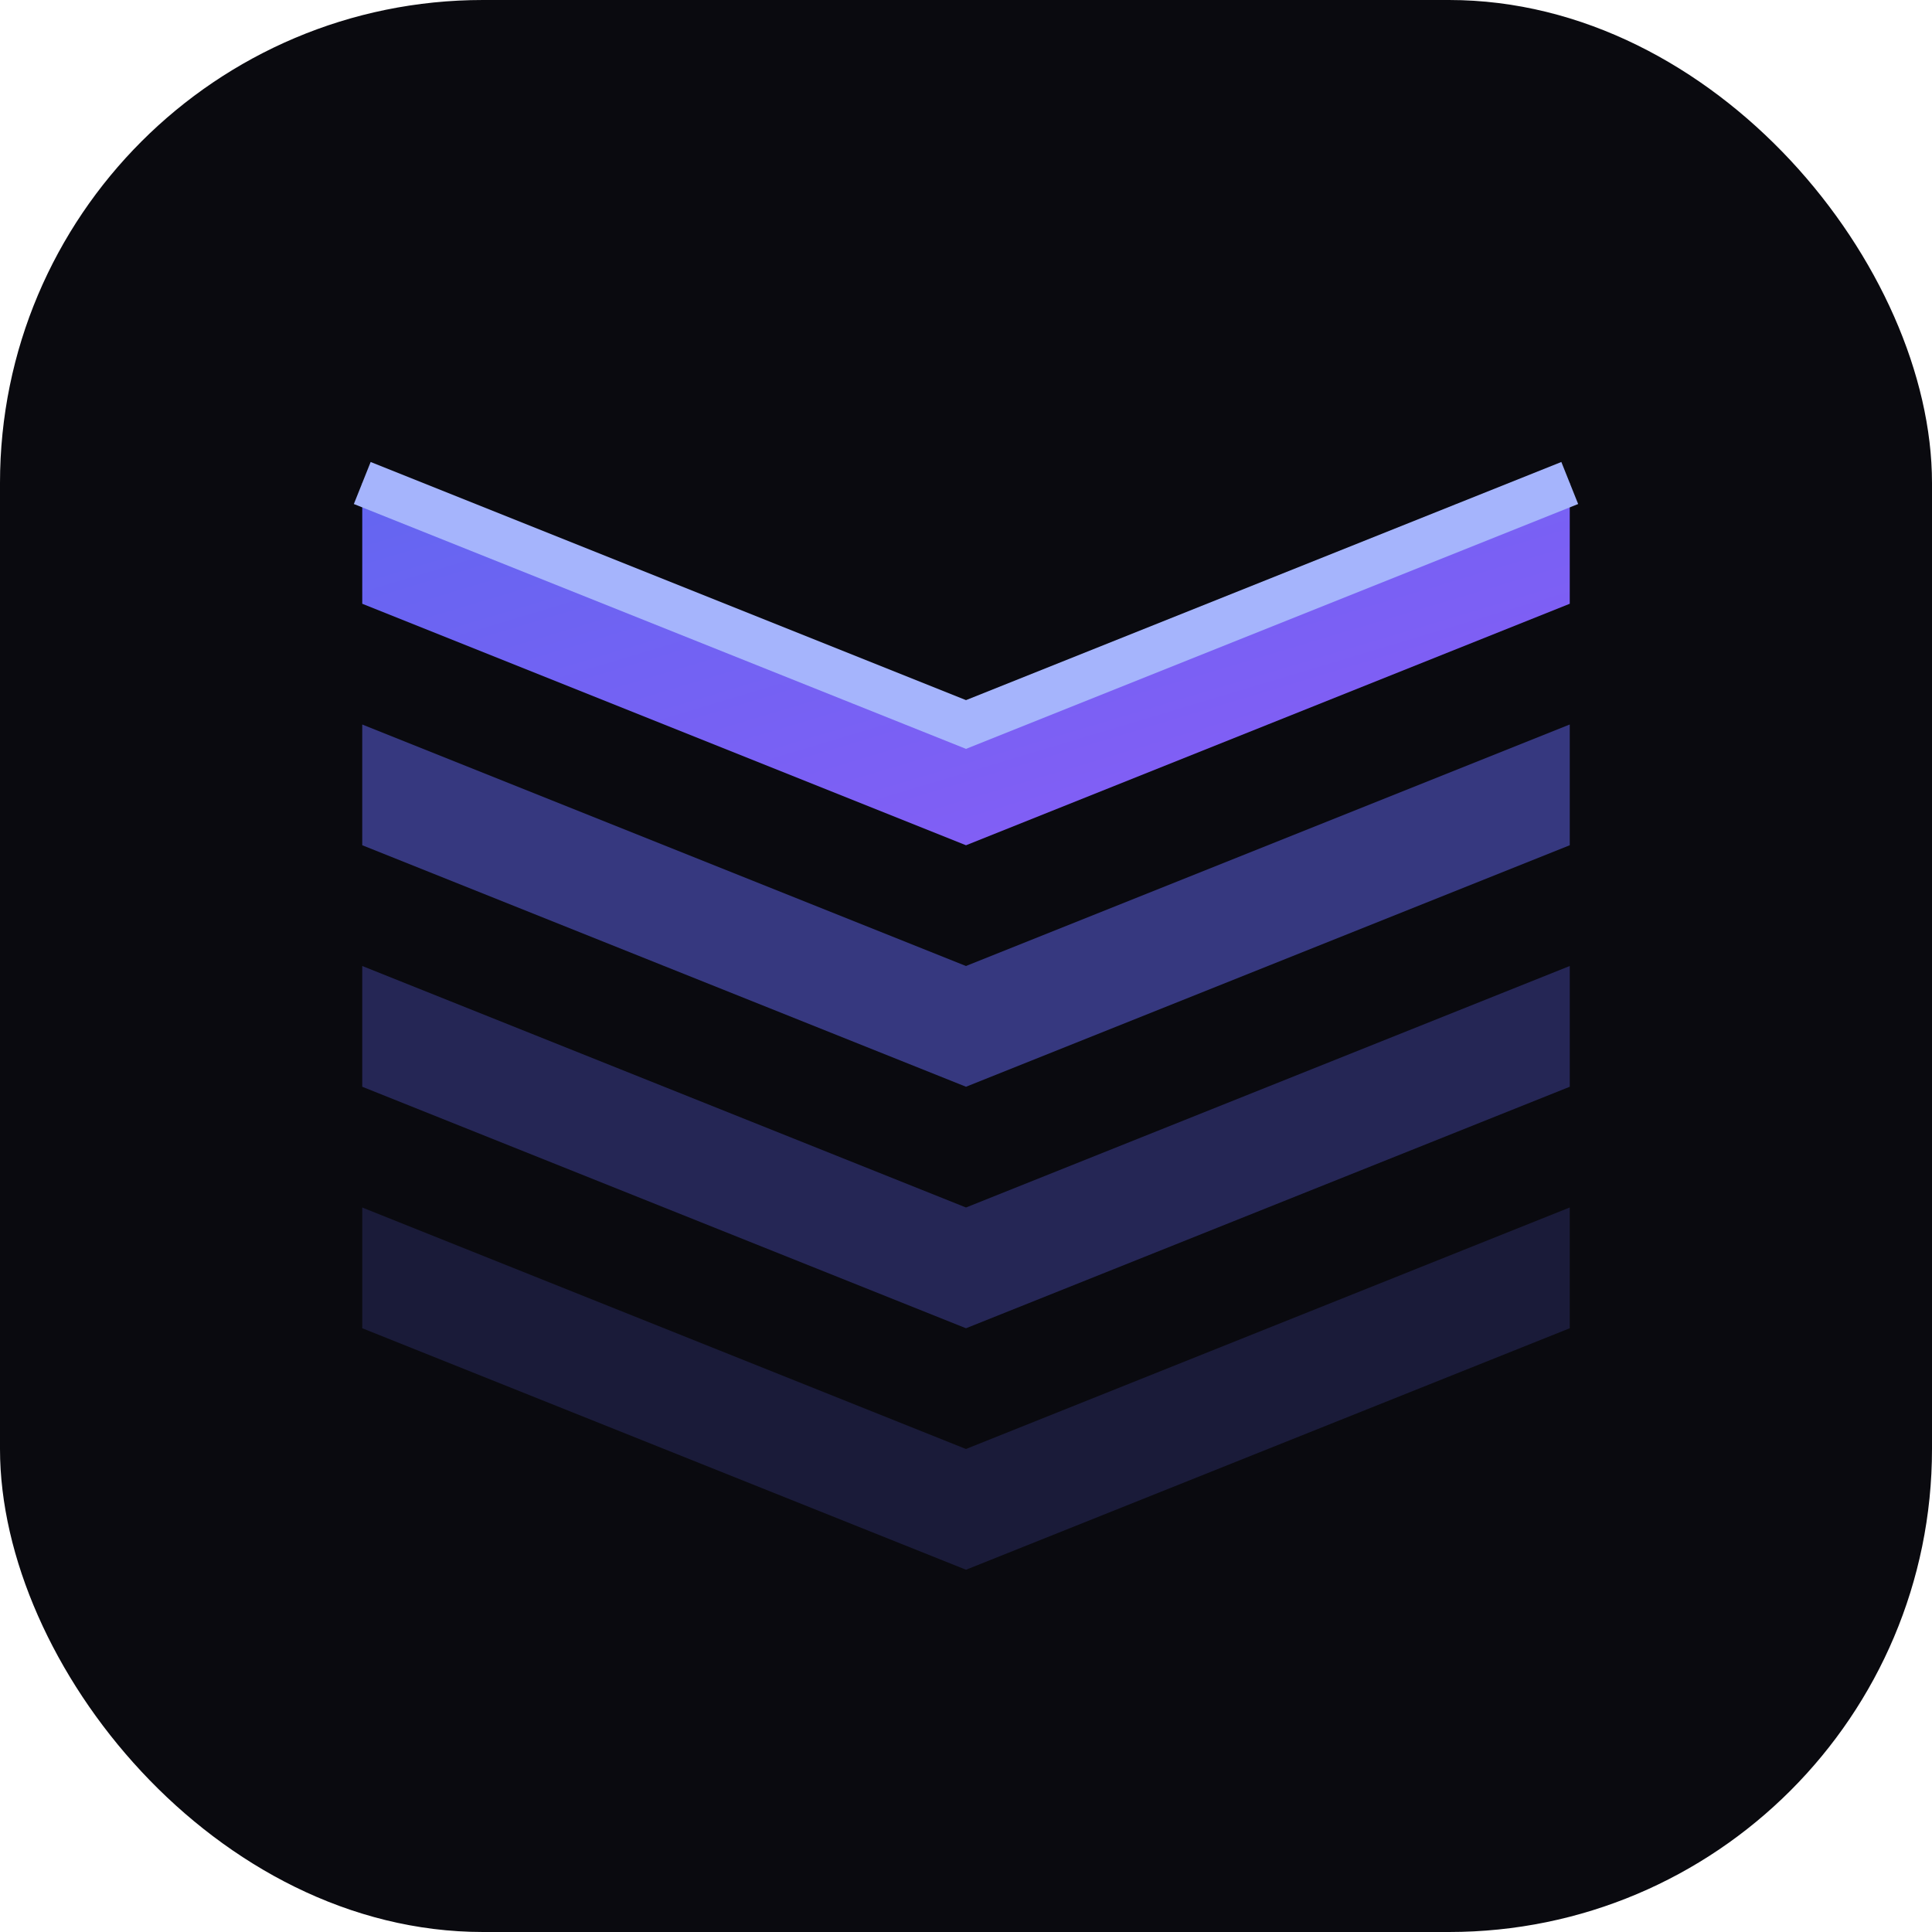
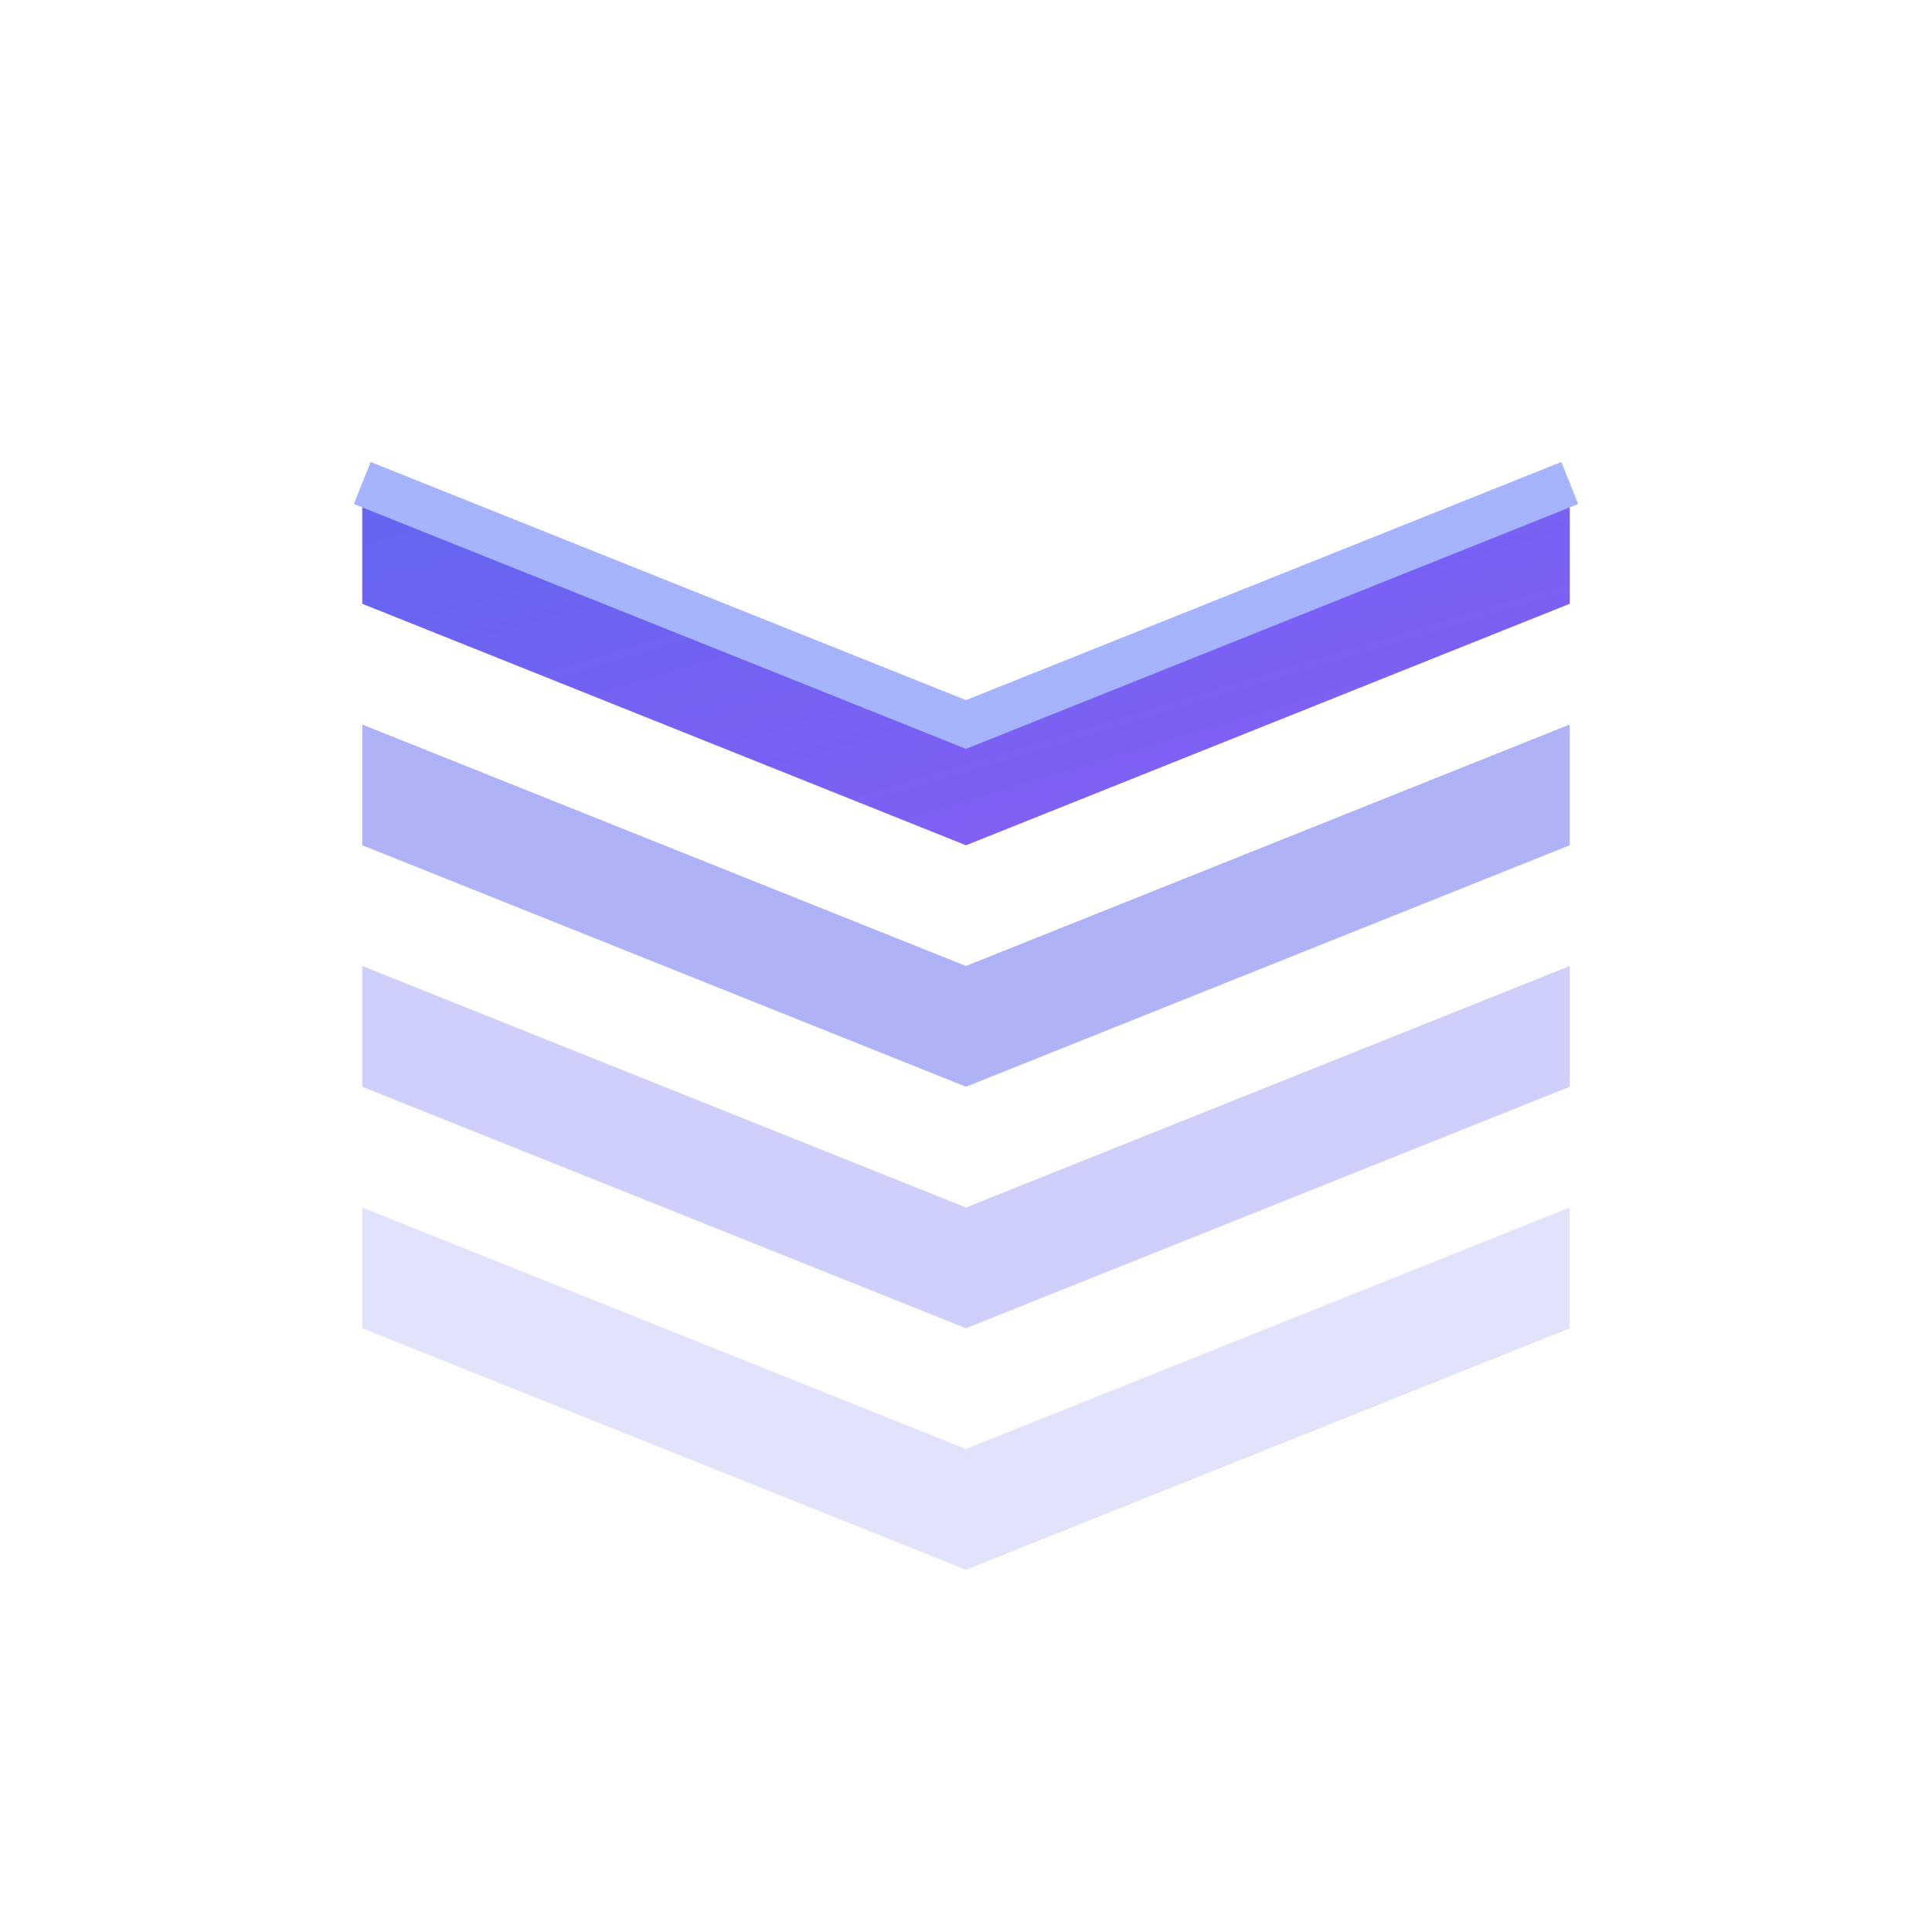
<svg xmlns="http://www.w3.org/2000/svg" viewBox="0 0 64 64" fill="none">
  <defs>
    <linearGradient id="brandGrad" x1="0%" y1="0%" x2="100%" y2="100%">
      <stop offset="0%" stop-color="#6366f1" />
      <stop offset="100%" stop-color="#8b5cf6" />
    </linearGradient>
    <filter id="brandGlow">
      <feGaussianBlur stdDeviation="1.5" result="blur" />
      <feMerge>
        <feMergeNode in="blur" />
        <feMergeNode in="SourceGraphic" />
      </feMerge>
    </filter>
  </defs>
-   <rect width="64" height="64" rx="16" fill="#0a0a0f" />
  <path d="M12 44 L32 52 L52 44 L52 40 L32 48 L12 40 Z" fill="#6366f1" fill-opacity="0.19" />
  <path d="M12 36 L32 44 L52 36 L52 32 L32 40 L12 32 Z" fill="#6366f1" fill-opacity="0.31" />
  <path d="M12 28 L32 36 L52 28 L52 24 L32 32 L12 24 Z" fill="#6366f1" fill-opacity="0.5" />
  <path d="M12 20 L32 28 L52 20 L52 16 L32 24 L12 16 Z" fill="url(#brandGrad)" filter="url(#brandGlow)" />
  <path d="M12 16 L32 24 L52 16" stroke="#a5b4fc" stroke-width="1.5" fill="none" />
</svg>